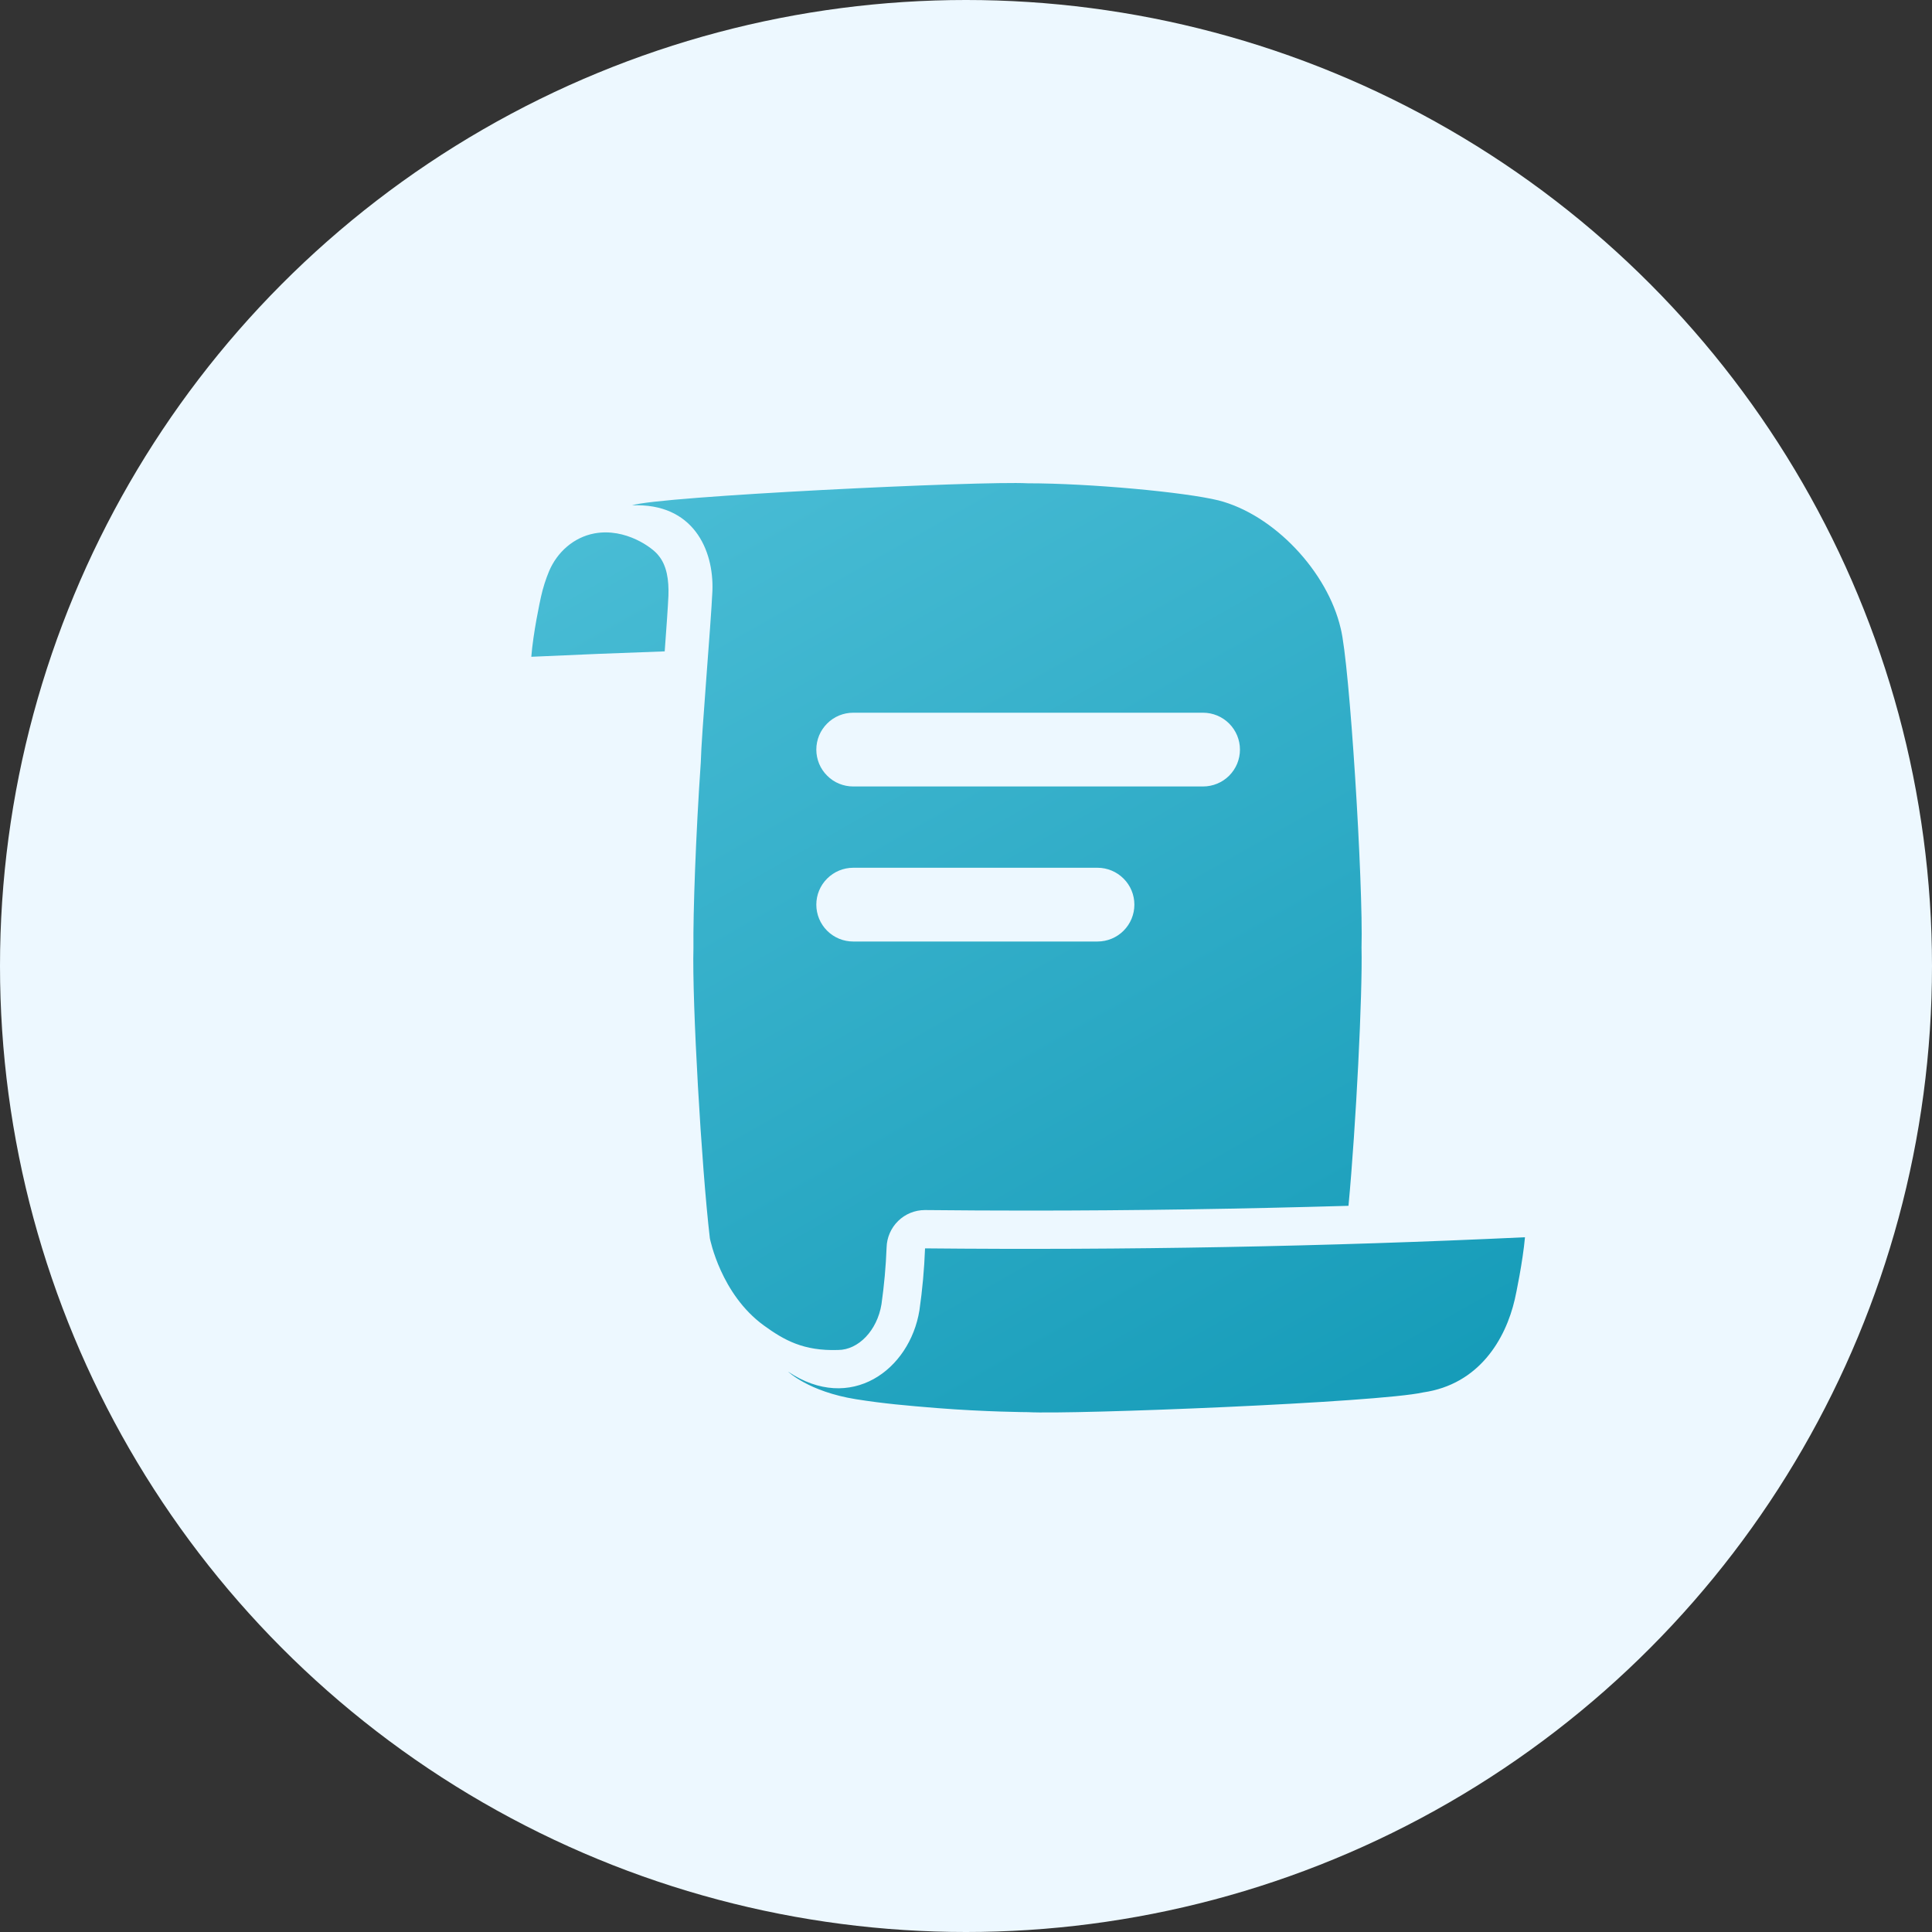
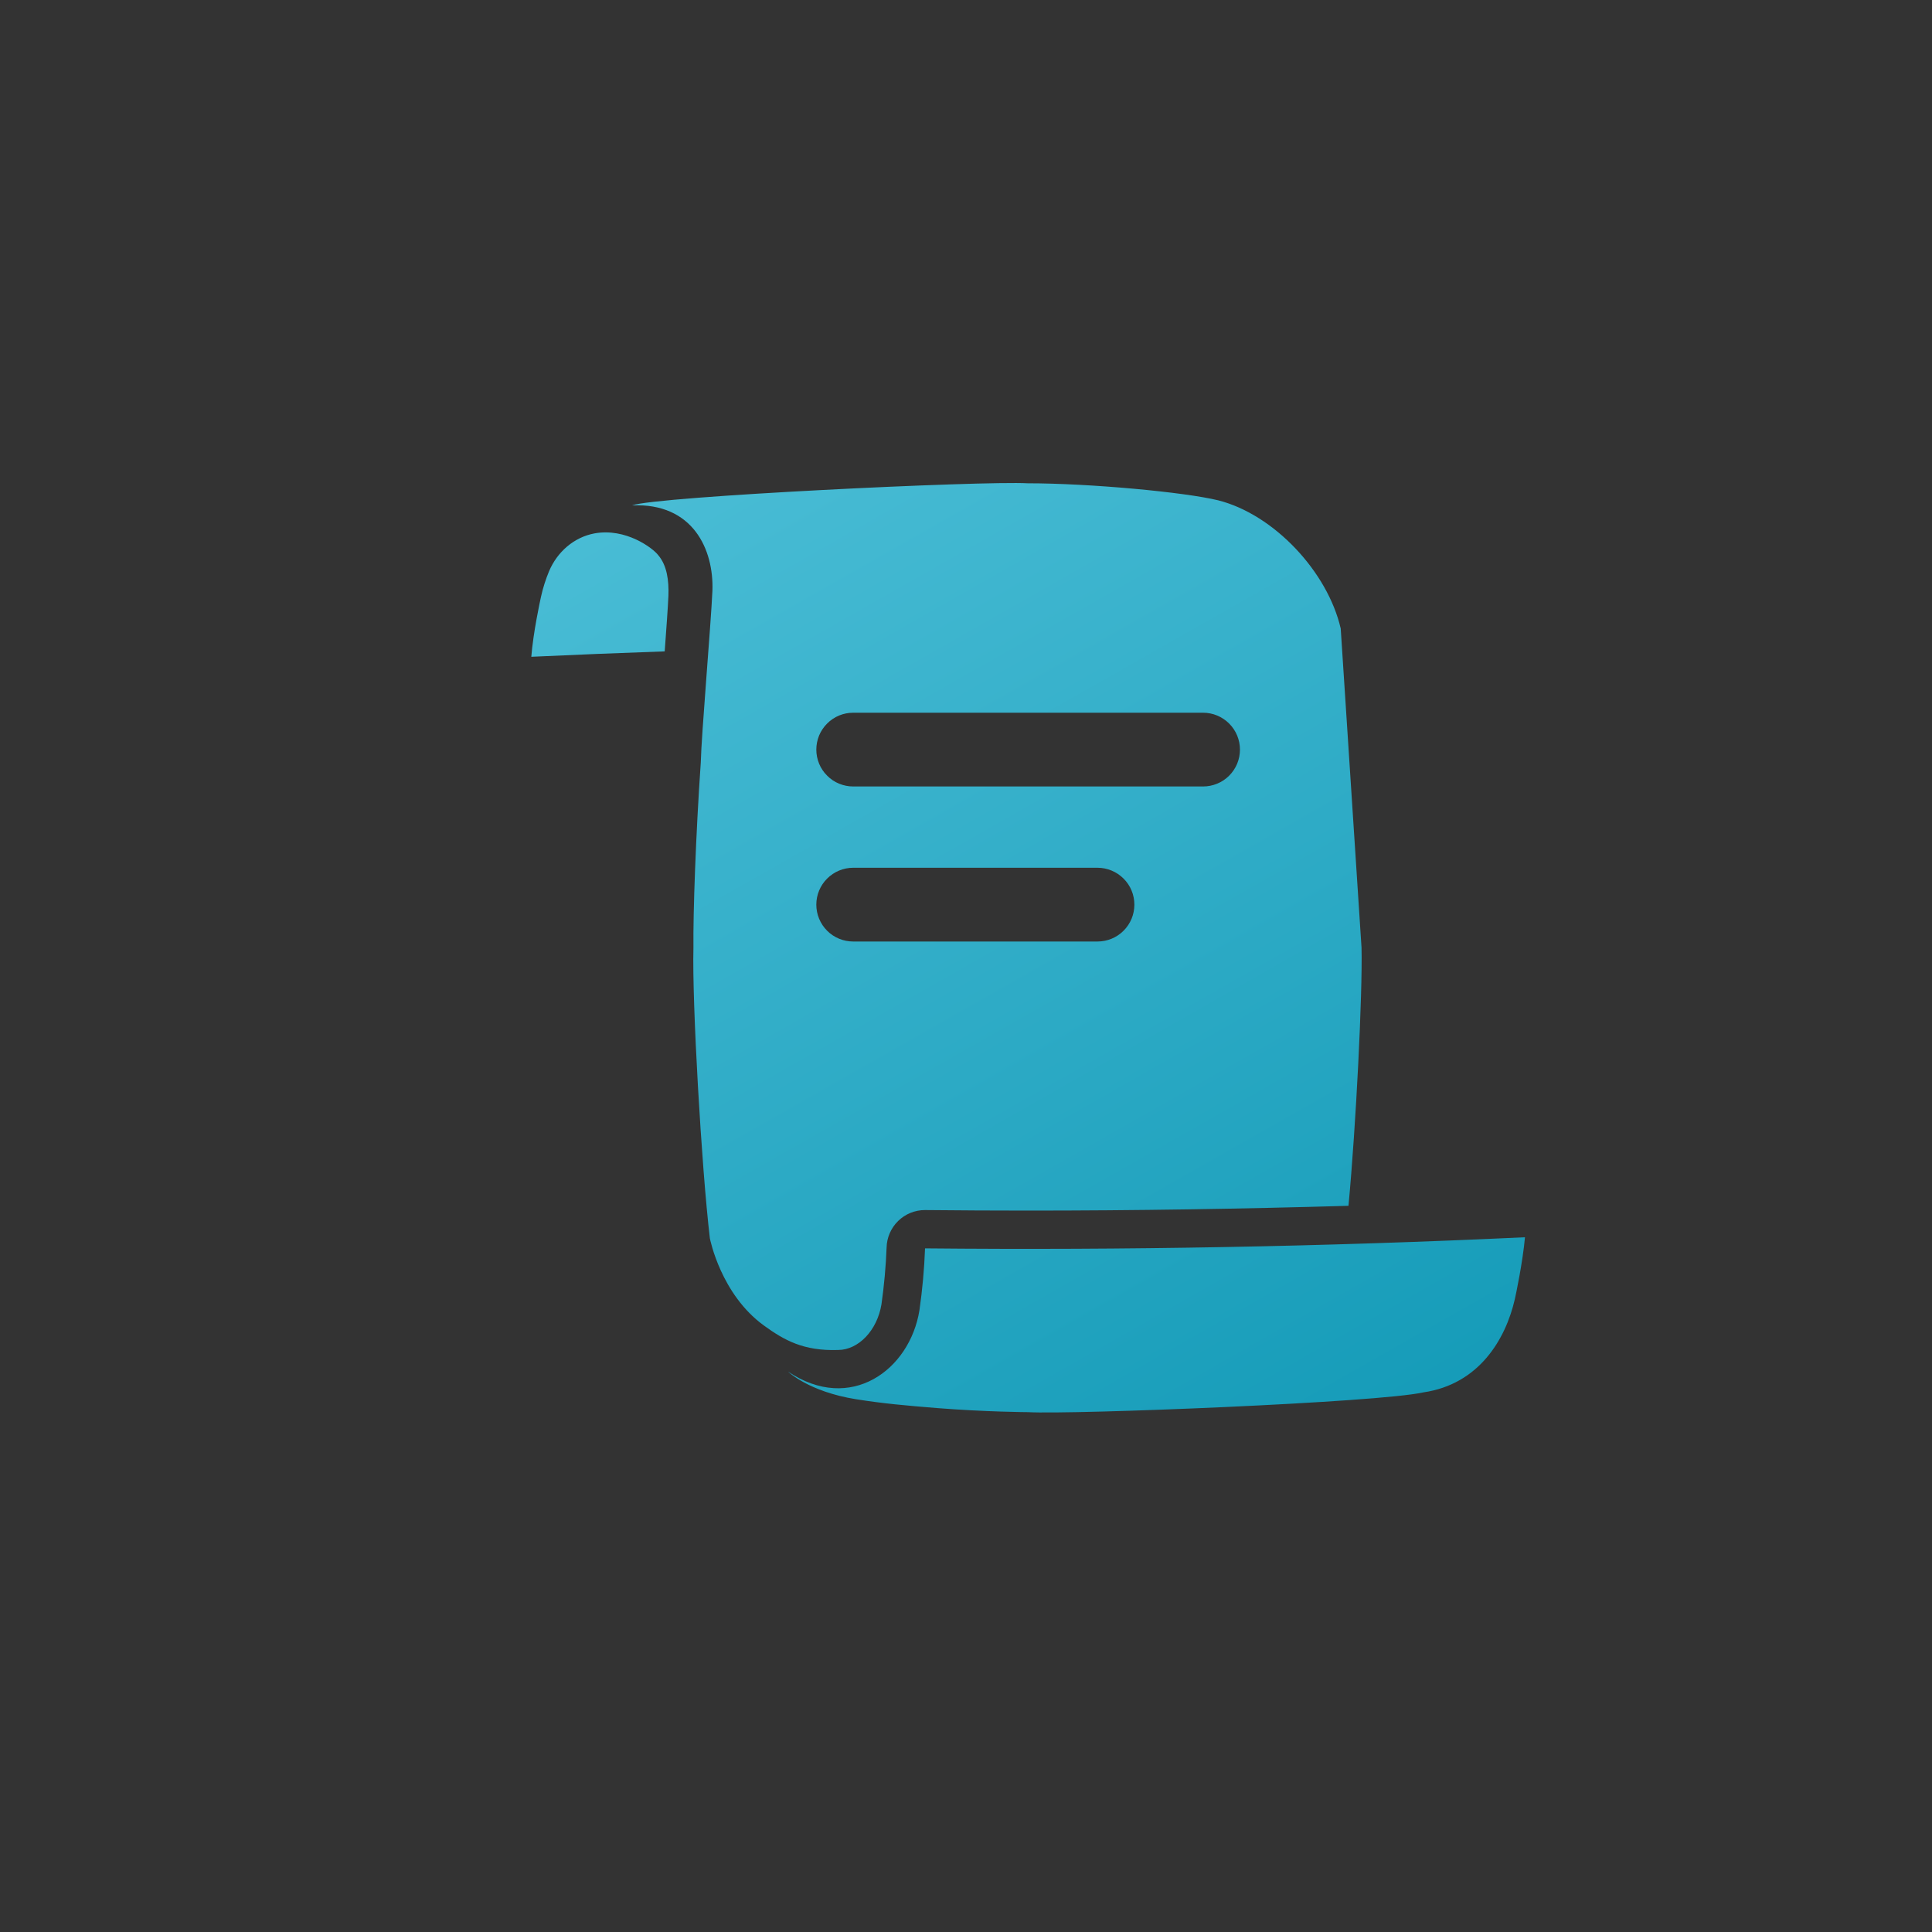
<svg xmlns="http://www.w3.org/2000/svg" width="40" height="40" viewBox="0 0 40 40" fill="none">
  <rect x="0" y="0" width="40" height="40" fill="#333333" stroke="none" />
-   <circle cx="20" cy="20" r="20" fill="#EDF8FF" />
-   <path d="M29.467 28.828C28.535 29.038 22.215 29.289 21.28 29.237C21.28 29.237 20.417 29.233 19.392 29.152C18.778 29.102 18.29 29.06 17.72 28.969C16.738 28.811 16.316 28.397 16.316 28.398C17.61 29.267 18.836 28.364 19.036 27.128C19.097 26.703 19.136 26.275 19.152 25.846C23.293 25.886 27.433 25.81 31.573 25.616C31.528 26.12 31.385 26.805 31.362 26.902C31.171 27.73 30.621 28.661 29.467 28.828ZM13.839 12.334C13.85 12.016 13.809 11.705 13.627 11.493C13.52 11.351 12.957 10.923 12.305 11.044C11.88 11.124 11.536 11.429 11.368 11.826C11.297 11.997 11.241 12.173 11.201 12.354C11.179 12.453 11.04 13.095 11 13.598C11.921 13.555 12.842 13.518 13.762 13.486C13.797 13.011 13.828 12.576 13.839 12.334ZM28.189 19.621C28.211 20.585 28.075 23.298 27.919 24.965C25.706 25.029 23.486 25.064 21.286 25.064C20.58 25.064 19.864 25.06 19.157 25.053H19.149C18.942 25.053 18.743 25.134 18.595 25.279C18.447 25.424 18.361 25.621 18.356 25.828C18.341 26.221 18.305 26.614 18.25 27.003C18.162 27.543 17.775 27.95 17.349 27.95C16.637 27.973 16.237 27.749 15.814 27.442C14.925 26.795 14.703 25.663 14.697 25.638C14.523 24.161 14.326 20.731 14.357 19.621C14.348 18.914 14.406 17.269 14.509 15.785C14.521 15.22 14.717 12.954 14.75 12.23C14.78 11.378 14.348 10.409 13.087 10.463C13.601 10.277 20.342 9.953 21.275 10.006C22.561 10.006 24.526 10.188 25.227 10.36C26.377 10.654 27.485 11.835 27.758 13.012C27.943 13.732 28.226 18.305 28.189 19.621ZM23.486 18.73C23.486 18.527 23.406 18.333 23.262 18.19C23.119 18.047 22.925 17.966 22.723 17.966H17.664C17.462 17.966 17.268 18.047 17.125 18.19C16.981 18.333 16.901 18.527 16.901 18.73C16.901 18.932 16.981 19.126 17.125 19.27C17.268 19.413 17.462 19.493 17.664 19.493H22.723C22.925 19.493 23.119 19.413 23.262 19.27C23.406 19.126 23.486 18.932 23.486 18.73ZM25.672 15.52C25.672 15.317 25.591 15.123 25.448 14.98C25.305 14.837 25.111 14.756 24.908 14.756H17.664C17.564 14.756 17.465 14.776 17.372 14.814C17.279 14.853 17.195 14.909 17.125 14.98C17.054 15.051 16.997 15.135 16.959 15.227C16.921 15.32 16.901 15.419 16.901 15.52C16.901 15.62 16.921 15.719 16.959 15.812C16.997 15.904 17.054 15.989 17.125 16.059C17.195 16.13 17.279 16.187 17.372 16.225C17.465 16.263 17.564 16.283 17.664 16.283H24.908C25.008 16.283 25.108 16.263 25.2 16.225C25.293 16.187 25.377 16.131 25.448 16.06C25.519 15.989 25.575 15.905 25.614 15.812C25.652 15.719 25.672 15.62 25.672 15.52Z" fill="url(#paint0_linear_88_534)" />
+   <path d="M29.467 28.828C28.535 29.038 22.215 29.289 21.28 29.237C21.28 29.237 20.417 29.233 19.392 29.152C18.778 29.102 18.29 29.06 17.72 28.969C16.738 28.811 16.316 28.397 16.316 28.398C17.61 29.267 18.836 28.364 19.036 27.128C19.097 26.703 19.136 26.275 19.152 25.846C23.293 25.886 27.433 25.81 31.573 25.616C31.528 26.12 31.385 26.805 31.362 26.902C31.171 27.73 30.621 28.661 29.467 28.828ZM13.839 12.334C13.85 12.016 13.809 11.705 13.627 11.493C13.52 11.351 12.957 10.923 12.305 11.044C11.88 11.124 11.536 11.429 11.368 11.826C11.297 11.997 11.241 12.173 11.201 12.354C11.179 12.453 11.04 13.095 11 13.598C11.921 13.555 12.842 13.518 13.762 13.486C13.797 13.011 13.828 12.576 13.839 12.334ZM28.189 19.621C28.211 20.585 28.075 23.298 27.919 24.965C25.706 25.029 23.486 25.064 21.286 25.064C20.58 25.064 19.864 25.06 19.157 25.053H19.149C18.942 25.053 18.743 25.134 18.595 25.279C18.447 25.424 18.361 25.621 18.356 25.828C18.341 26.221 18.305 26.614 18.25 27.003C18.162 27.543 17.775 27.95 17.349 27.95C16.637 27.973 16.237 27.749 15.814 27.442C14.925 26.795 14.703 25.663 14.697 25.638C14.523 24.161 14.326 20.731 14.357 19.621C14.348 18.914 14.406 17.269 14.509 15.785C14.521 15.22 14.717 12.954 14.75 12.23C14.78 11.378 14.348 10.409 13.087 10.463C13.601 10.277 20.342 9.953 21.275 10.006C22.561 10.006 24.526 10.188 25.227 10.36C26.377 10.654 27.485 11.835 27.758 13.012ZM23.486 18.73C23.486 18.527 23.406 18.333 23.262 18.19C23.119 18.047 22.925 17.966 22.723 17.966H17.664C17.462 17.966 17.268 18.047 17.125 18.19C16.981 18.333 16.901 18.527 16.901 18.73C16.901 18.932 16.981 19.126 17.125 19.27C17.268 19.413 17.462 19.493 17.664 19.493H22.723C22.925 19.493 23.119 19.413 23.262 19.27C23.406 19.126 23.486 18.932 23.486 18.73ZM25.672 15.52C25.672 15.317 25.591 15.123 25.448 14.98C25.305 14.837 25.111 14.756 24.908 14.756H17.664C17.564 14.756 17.465 14.776 17.372 14.814C17.279 14.853 17.195 14.909 17.125 14.98C17.054 15.051 16.997 15.135 16.959 15.227C16.921 15.32 16.901 15.419 16.901 15.52C16.901 15.62 16.921 15.719 16.959 15.812C16.997 15.904 17.054 15.989 17.125 16.059C17.195 16.13 17.279 16.187 17.372 16.225C17.465 16.263 17.564 16.283 17.664 16.283H24.908C25.008 16.283 25.108 16.263 25.2 16.225C25.293 16.187 25.377 16.131 25.448 16.06C25.519 15.989 25.575 15.905 25.614 15.812C25.652 15.719 25.672 15.62 25.672 15.52Z" fill="url(#paint0_linear_88_534)" />
  <defs>
    <linearGradient id="paint0_linear_88_534" x1="29.218" y1="36.758" x2="6.629" y2="-3.013" gradientUnits="userSpaceOnUse">
      <stop stop-color="#0893B1" />
      <stop offset="1" stop-color="#68D0E6" />
    </linearGradient>
  </defs>
</svg>